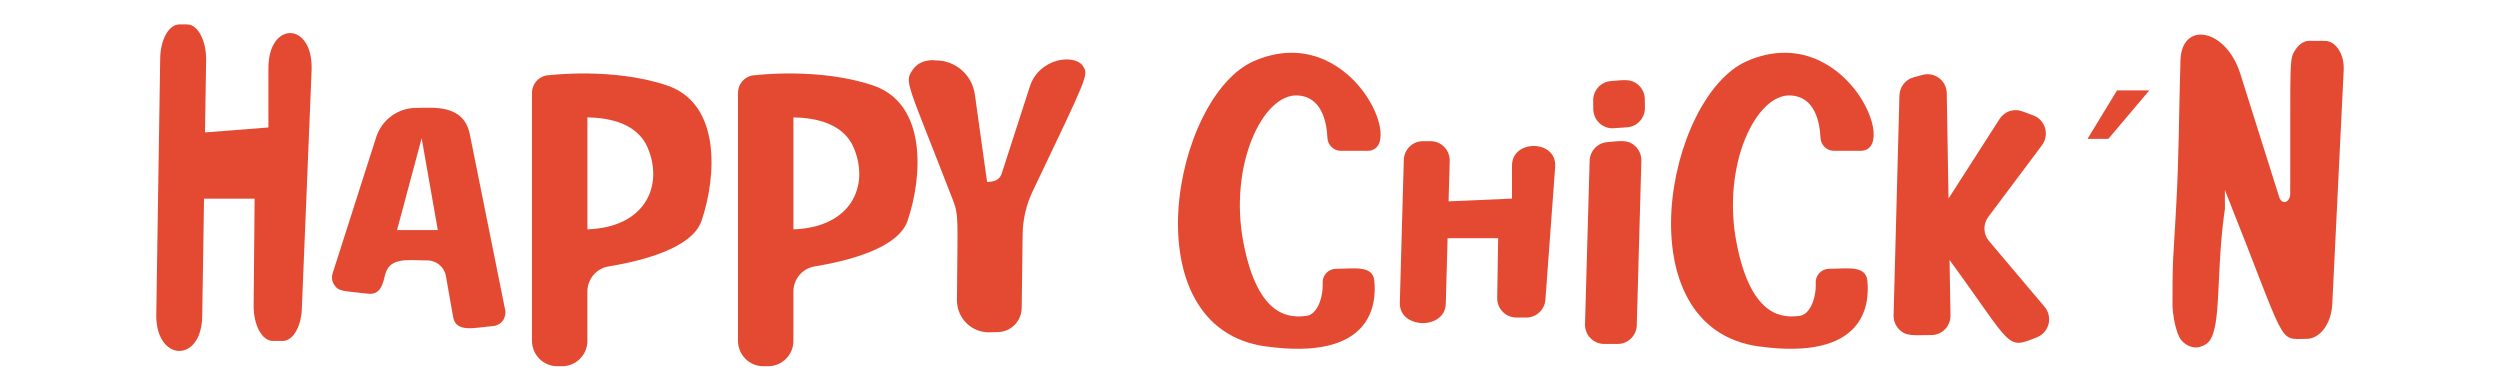
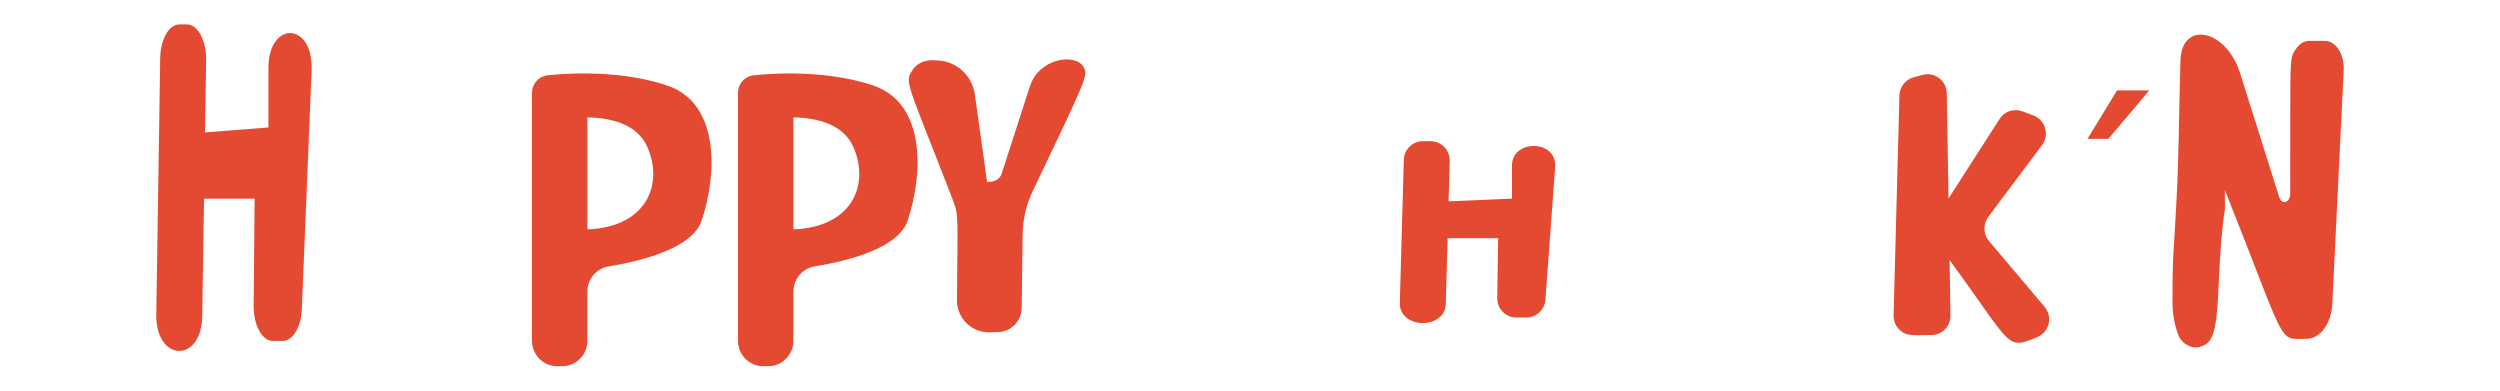
<svg xmlns="http://www.w3.org/2000/svg" width="224" height="35" viewBox="0 0 224 35" fill="none">
  <path d="M27.047 27.678C26.98 29.299 26.235 30.548 25.339 30.548H24.438C23.978 30.548 23.54 30.214 23.218 29.623C22.896 29.029 22.718 28.228 22.727 27.399L22.813 17.8H18.282L18.119 28.343C18.055 32.575 13.937 32.435 14.002 28.169L14.354 5.203C14.382 3.524 15.139 2.187 16.065 2.187H16.758C17.221 2.187 17.662 2.528 17.984 3.128C18.306 3.728 18.481 4.538 18.469 5.377L18.367 11.864L24.049 11.421V6.104C24.049 1.835 28.099 1.924 27.918 6.333L27.044 27.678H27.047Z" fill="#E44A32" />
-   <path d="M39.227 20.612L37.78 12.39L35.576 20.612H39.224H39.227ZM45.264 27.764C45.332 28.105 45.252 28.457 45.047 28.735C44.841 29.014 44.525 29.187 44.182 29.215C42.536 29.351 40.855 29.852 40.601 28.408L39.954 24.739C39.81 23.925 39.111 23.334 38.292 23.334C36.539 23.334 34.938 23.006 34.512 24.593C34.337 25.243 34.175 26.456 32.989 26.316C30.821 26.063 30.343 26.149 29.938 25.512C29.742 25.206 29.693 24.828 29.806 24.482L33.703 12.3C34.206 10.732 35.653 9.667 37.287 9.667C38.777 9.667 41.545 9.29 42.097 12.037L45.261 27.764H45.264Z" fill="#E44A32" />
  <path d="M58.049 13.271C57.126 11.044 54.585 10.546 52.632 10.518V20.55C57.81 20.371 59.459 16.671 58.049 13.271ZM52.632 30.53C52.632 31.792 51.62 32.813 50.369 32.813H49.928C48.677 32.813 47.665 31.792 47.665 30.53V8.328C47.665 7.449 48.373 6.735 49.244 6.735C49.244 6.735 54.962 6.026 59.778 7.66C64.595 9.293 64.218 15.771 62.862 19.774C62.05 22.174 57.801 23.331 54.526 23.873C53.432 24.052 52.632 25.005 52.629 26.125V30.533L52.632 30.53Z" fill="#E44A32" />
  <path d="M76.509 13.271C75.586 11.044 73.044 10.546 71.091 10.518V20.55C76.269 20.371 77.919 16.671 76.509 13.271ZM71.091 30.53C71.091 31.792 70.079 32.813 68.829 32.813H68.387C67.136 32.813 66.124 31.792 66.124 30.53V8.328C66.124 7.449 66.833 6.735 67.703 6.735C67.703 6.735 73.421 6.026 78.238 7.66C83.054 9.293 82.677 15.771 81.322 19.774C80.51 22.174 76.26 23.331 72.986 23.873C71.891 24.052 71.091 25.005 71.088 26.125V30.533L71.091 30.53Z" fill="#E44A32" />
  <path d="M91.544 27.594C91.528 28.767 90.599 29.719 89.441 29.753L88.671 29.775C87.898 29.797 87.153 29.503 86.598 28.958C86.046 28.414 85.737 27.665 85.743 26.889C85.789 19.672 85.927 19.334 85.387 17.945C81.239 7.223 81.003 7.394 81.77 6.261C82.502 5.179 83.879 5.414 83.867 5.414C85.617 5.414 87.101 6.713 87.347 8.464L88.444 16.309C88.843 16.275 89.514 16.284 89.759 15.53L92.276 7.746C93.104 5.185 96.29 4.795 97.031 5.918C97.559 6.719 97.485 6.738 92.519 17.157C91.948 18.354 91.645 19.665 91.629 20.992L91.544 27.594Z" fill="#E44A32" />
-   <path d="M113.409 31.04C101.195 29.357 105.11 8.619 112.361 5.469C121.043 1.702 126.154 13.512 122.521 13.512H120.139C119.495 13.512 118.967 13.002 118.937 12.352C118.869 10.926 118.425 8.677 116.288 8.551C113.148 8.365 110.07 14.812 111.416 21.766C112.762 28.72 115.773 28.442 117.054 28.302C118.005 28.2 118.569 26.691 118.508 25.354C118.492 25.023 118.612 24.702 118.839 24.46C119.066 24.219 119.378 24.086 119.709 24.083C121.291 24.083 123.002 23.73 123.14 25.16C123.364 27.418 122.812 32.336 113.403 31.037L113.409 31.04Z" fill="#E44A32" />
  <path d="M138.469 26.852C138.402 27.755 137.657 28.451 136.762 28.451H135.86C135.4 28.451 134.962 28.265 134.64 27.934C134.318 27.603 134.14 27.158 134.15 26.694L134.235 21.345H129.704L129.542 27.22C129.477 29.577 125.36 29.5 125.424 27.124L125.78 14.329C125.804 13.395 126.565 12.649 127.49 12.649H128.183C128.646 12.649 129.088 12.838 129.41 13.172C129.732 13.506 129.906 13.958 129.894 14.425L129.793 18.041L135.474 17.794V14.83C135.474 12.451 139.524 12.501 139.343 14.957L138.469 26.852Z" fill="#E44A32" />
-   <path d="M144.592 11.489C144.123 11.523 143.66 11.359 143.314 11.038C142.967 10.716 142.768 10.264 142.759 9.791L142.749 9.011C142.737 8.096 143.436 7.326 144.344 7.264C145.447 7.186 146.149 7.007 146.824 7.632C147.17 7.954 147.37 8.405 147.376 8.878L147.385 9.658C147.397 10.574 146.698 11.344 145.791 11.406L144.589 11.489H144.592ZM146.658 29.138C146.634 30.072 145.874 30.817 144.948 30.817H143.731C143.268 30.817 142.826 30.629 142.501 30.295C142.179 29.961 142.004 29.509 142.017 29.042L142.431 14.41C142.455 13.528 143.136 12.804 144.01 12.736C145.104 12.649 145.849 12.454 146.536 13.11C146.888 13.447 147.082 13.921 147.066 14.41L146.655 29.138H146.658Z" fill="#E44A32" />
-   <path d="M157.588 31.04C145.374 29.357 149.289 8.619 156.54 5.469C165.222 1.702 170.333 13.512 166.7 13.512H164.318C163.674 13.512 163.147 13.002 163.116 12.352C163.049 10.926 162.604 8.677 160.467 8.551C157.328 8.365 154.25 14.812 155.595 21.766C156.941 28.72 159.952 28.442 161.234 28.302C162.184 28.2 162.748 26.691 162.687 25.354C162.671 25.023 162.791 24.702 163.018 24.46C163.245 24.219 163.557 24.086 163.889 24.083C165.471 24.083 167.181 23.73 167.319 25.16C167.543 27.418 166.991 32.336 157.582 31.037L157.588 31.04Z" fill="#E44A32" />
  <path d="M183.194 27.489C183.553 27.913 183.685 28.485 183.553 29.023C183.421 29.565 183.038 30.007 182.526 30.214C179.711 31.349 180.41 31.13 174.68 23.297L174.763 28.265C174.772 28.729 174.595 29.175 174.273 29.506C173.951 29.837 173.509 30.022 173.052 30.022C171.409 30.022 170.784 30.159 170.149 29.5C169.827 29.166 169.652 28.714 169.665 28.247L170.189 8.551C170.21 7.786 170.725 7.124 171.458 6.926L172.274 6.707C172.783 6.571 173.325 6.676 173.748 6.998C174.168 7.319 174.42 7.814 174.429 8.346L174.588 17.788L179.166 10.654C179.601 9.977 180.444 9.692 181.195 9.974L182.192 10.345C182.701 10.534 183.09 10.954 183.24 11.48C183.394 12.006 183.289 12.572 182.964 13.008L178.151 19.433C177.667 20.08 177.694 20.98 178.215 21.596L183.194 27.489Z" fill="#E44A32" />
  <path d="M192.579 8.099L188.906 12.445H187.039L189.687 8.099H192.579Z" fill="#E44A32" />
  <path d="M208.322 3.663C208.788 3.666 209.232 3.951 209.551 4.445C209.87 4.94 210.029 5.606 209.996 6.28L208.972 27.241C208.886 29.002 207.874 30.363 206.657 30.363C204.017 30.363 205.044 31.282 199.348 17.027L199.354 18.703C199.327 18.901 199.278 19.232 199.228 19.641C198.529 25.302 199.078 29.821 197.699 30.808C197.272 31.111 196.819 31.133 196.819 31.133C196.104 31.164 195.592 30.641 195.519 30.567C195.375 30.415 195.166 30.146 194.945 29.311C194.67 28.268 194.66 27.424 194.657 27.356C194.639 24.12 194.728 22.907 194.728 22.907C194.728 22.907 194.774 22.286 194.979 18.611C195.252 13.754 195.212 10.697 195.369 5.411C195.473 1.841 199.449 2.546 200.725 6.589L204.22 17.67C204.321 17.986 204.56 18.159 204.796 18.088C205.032 18.014 205.201 17.713 205.204 17.364C205.238 5.03 205.069 5.318 205.734 4.365C206.053 3.907 206.482 3.654 206.93 3.657L208.322 3.666V3.663Z" fill="#E44A32" />
</svg>